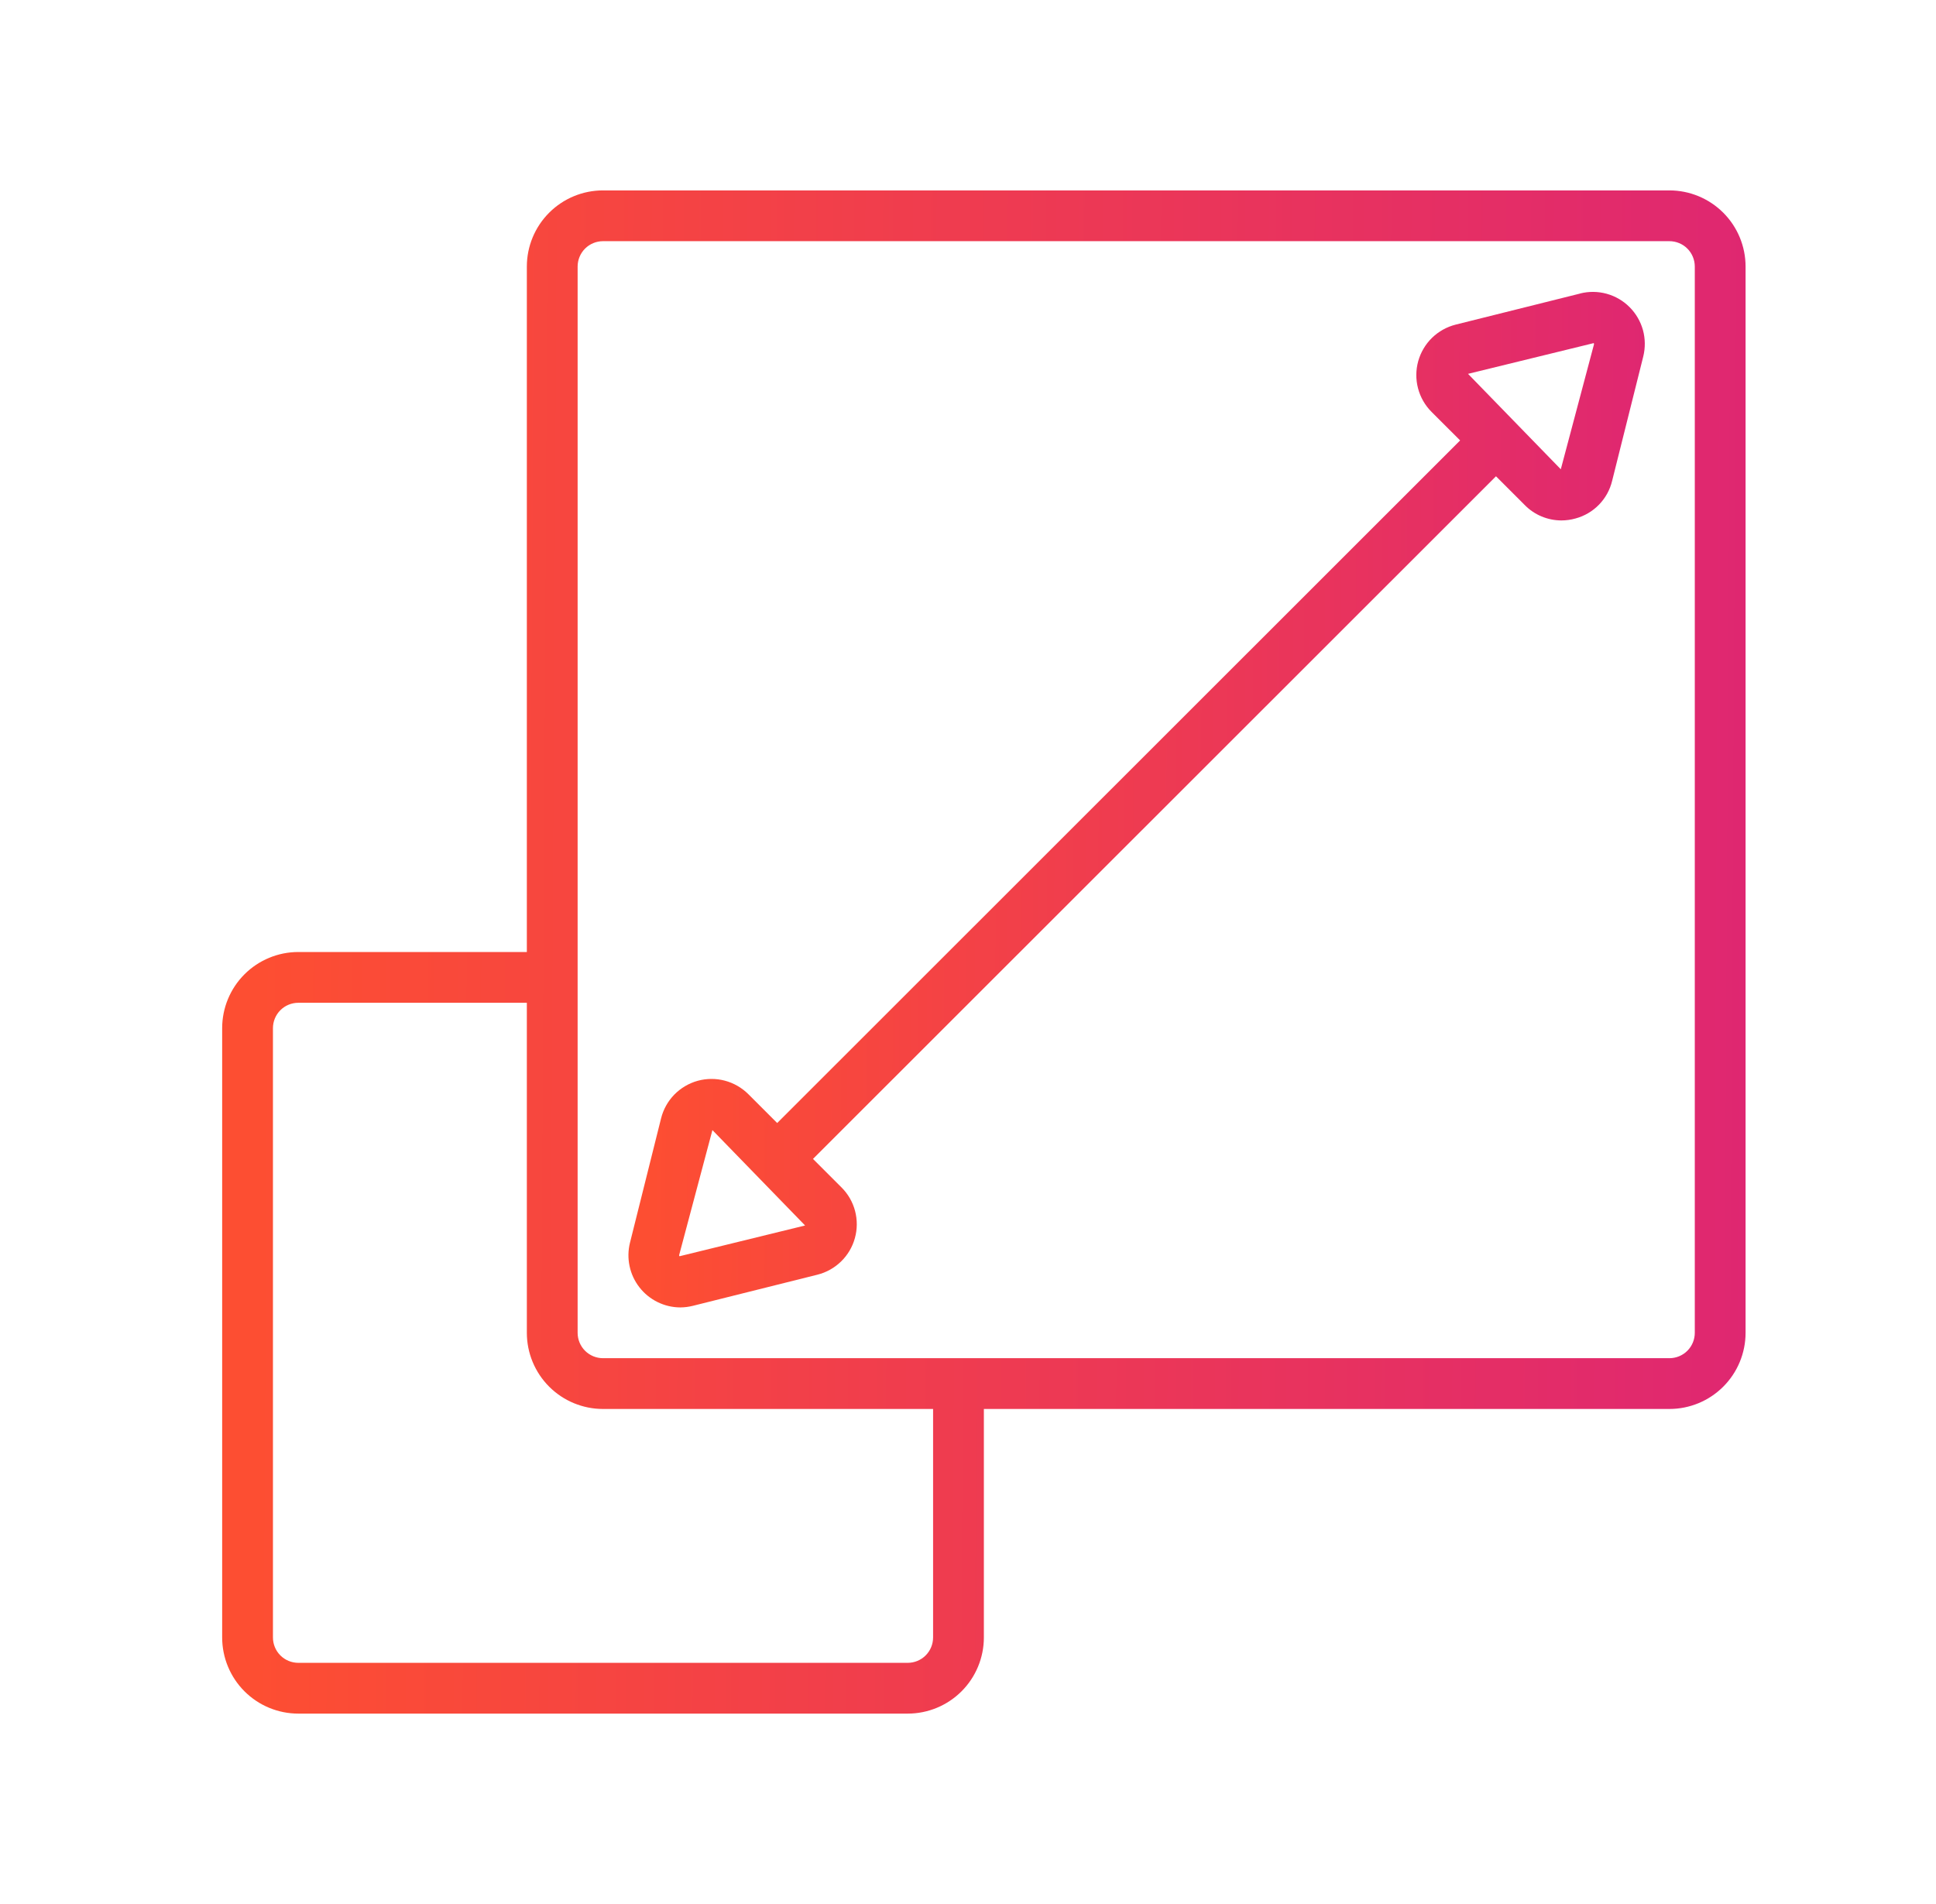
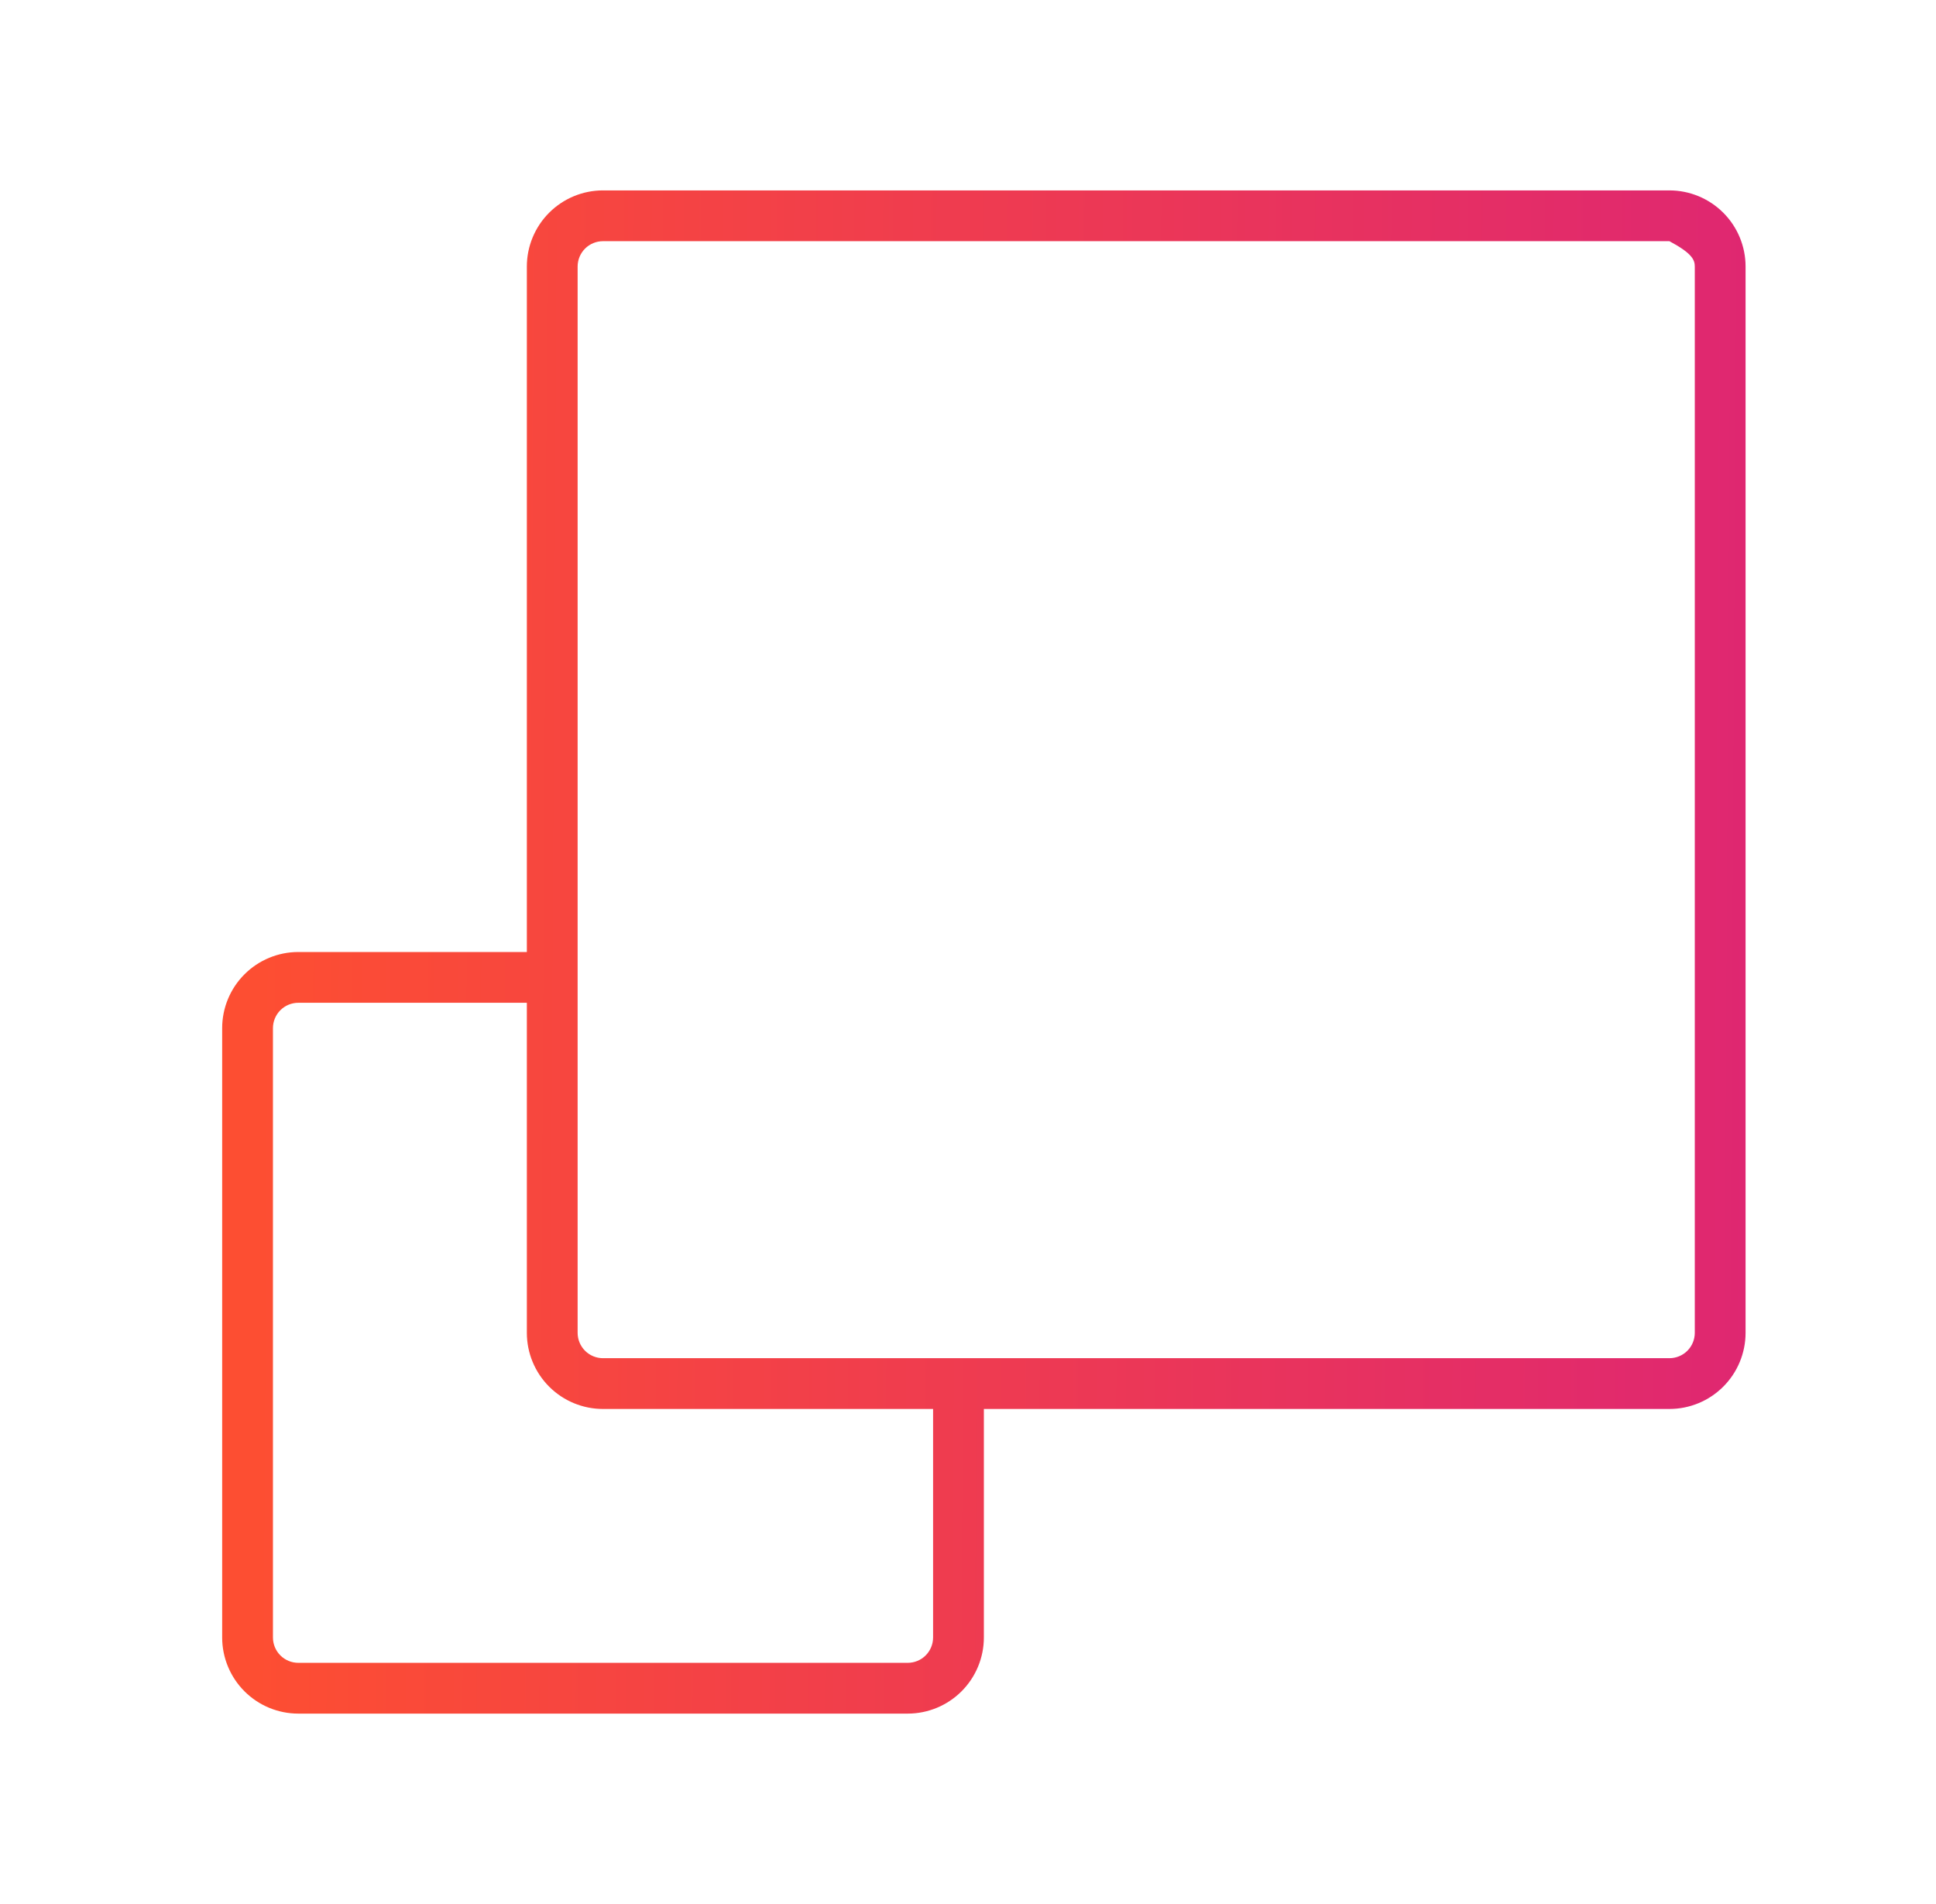
<svg xmlns="http://www.w3.org/2000/svg" width="61" height="60" viewBox="0 0 61 60" fill="none">
-   <path d="M52.6 6H19C18.363 6 17.753 6.253 17.303 6.703C16.853 7.153 16.6 7.763 16.6 8.4V30H9.4C8.763 30 8.153 30.253 7.703 30.703C7.253 31.153 7 31.764 7 32.4V51.6C7 52.236 7.253 52.847 7.703 53.297C8.153 53.747 8.763 54 9.4 54H28.6C29.236 54 29.847 53.747 30.297 53.297C30.747 52.847 31 52.236 31 51.6V44.4H52.6C53.236 44.4 53.847 44.147 54.297 43.697C54.747 43.247 55 42.636 55 42V8.4C55 7.763 54.747 7.153 54.297 6.703C53.847 6.253 53.236 6 52.6 6ZM29.4 51.6C29.4 51.812 29.316 52.016 29.166 52.166C29.016 52.316 28.812 52.4 28.6 52.4H9.4C9.188 52.4 8.984 52.316 8.834 52.166C8.684 52.016 8.6 51.812 8.6 51.6V32.4C8.6 32.188 8.684 31.984 8.834 31.834C8.984 31.684 9.188 31.6 9.4 31.6H16.6V42C16.6 42.636 16.853 43.247 17.303 43.697C17.753 44.147 18.363 44.4 19 44.4H29.4V51.6ZM53.4 42C53.4 42.212 53.316 42.416 53.166 42.566C53.016 42.716 52.812 42.8 52.6 42.8H19C18.788 42.8 18.584 42.716 18.434 42.566C18.284 42.416 18.2 42.212 18.2 42V8.4C18.2 8.188 18.284 7.984 18.434 7.834C18.584 7.684 18.788 7.6 19 7.6H52.6C52.812 7.6 53.016 7.684 53.166 7.834C53.316 7.984 53.4 8.188 53.4 8.4V42Z" fill="url(#paint0_linear_4929_4138)" />
-   <path d="M49.788 9.25L45.867 10.229C45.586 10.3 45.328 10.444 45.12 10.646C44.913 10.849 44.763 11.103 44.685 11.383C44.608 11.662 44.606 11.957 44.68 12.238C44.754 12.519 44.901 12.775 45.106 12.98L46.006 13.879L24.488 35.389L23.579 34.48C23.373 34.275 23.117 34.128 22.837 34.054C22.556 33.98 22.261 33.982 21.981 34.059C21.702 34.137 21.448 34.288 21.245 34.495C21.043 34.703 20.899 34.961 20.829 35.243L19.849 39.163C19.789 39.404 19.785 39.656 19.837 39.899C19.888 40.142 19.994 40.37 20.147 40.566C20.299 40.762 20.494 40.921 20.718 41.031C20.94 41.141 21.185 41.199 21.434 41.2C21.569 41.199 21.703 41.182 21.834 41.149L25.754 40.169C26.035 40.099 26.293 39.955 26.501 39.752C26.709 39.55 26.859 39.296 26.936 39.016C27.014 38.736 27.015 38.441 26.942 38.161C26.868 37.88 26.721 37.624 26.515 37.419L25.616 36.52L47.136 15.009L48.047 15.92C48.197 16.072 48.376 16.193 48.574 16.275C48.771 16.357 48.983 16.4 49.197 16.4C49.348 16.4 49.498 16.379 49.643 16.338C49.923 16.262 50.178 16.113 50.381 15.904C50.584 15.696 50.727 15.437 50.795 15.155L51.776 11.235C51.844 10.96 51.841 10.672 51.766 10.399C51.69 10.127 51.545 9.878 51.345 9.678C51.145 9.477 50.896 9.333 50.623 9.257C50.35 9.182 50.062 9.179 49.788 9.248V9.25ZM21.412 39.587C21.406 39.583 21.402 39.578 21.399 39.571C21.397 39.564 21.397 39.557 21.399 39.55L22.447 35.612L25.367 38.618L21.412 39.587ZM50.224 10.85L49.178 14.788L46.255 11.781L50.213 10.813C50.218 10.817 50.222 10.823 50.224 10.829C50.226 10.836 50.226 10.843 50.224 10.849V10.85Z" fill="url(#paint1_linear_4929_4138)" />
+   <path d="M52.6 6H19C18.363 6 17.753 6.253 17.303 6.703C16.853 7.153 16.6 7.763 16.6 8.4V30H9.4C8.763 30 8.153 30.253 7.703 30.703C7.253 31.153 7 31.764 7 32.4V51.6C7 52.236 7.253 52.847 7.703 53.297C8.153 53.747 8.763 54 9.4 54H28.6C29.236 54 29.847 53.747 30.297 53.297C30.747 52.847 31 52.236 31 51.6V44.4H52.6C53.236 44.4 53.847 44.147 54.297 43.697C54.747 43.247 55 42.636 55 42V8.4C55 7.763 54.747 7.153 54.297 6.703C53.847 6.253 53.236 6 52.6 6ZM29.4 51.6C29.4 51.812 29.316 52.016 29.166 52.166C29.016 52.316 28.812 52.4 28.6 52.4H9.4C9.188 52.4 8.984 52.316 8.834 52.166C8.684 52.016 8.6 51.812 8.6 51.6V32.4C8.6 32.188 8.684 31.984 8.834 31.834C8.984 31.684 9.188 31.6 9.4 31.6H16.6V42C16.6 42.636 16.853 43.247 17.303 43.697C17.753 44.147 18.363 44.4 19 44.4H29.4V51.6ZM53.4 42C53.4 42.212 53.316 42.416 53.166 42.566C53.016 42.716 52.812 42.8 52.6 42.8H19C18.788 42.8 18.584 42.716 18.434 42.566C18.284 42.416 18.2 42.212 18.2 42V8.4C18.2 8.188 18.284 7.984 18.434 7.834C18.584 7.684 18.788 7.6 19 7.6H52.6C53.316 7.984 53.4 8.188 53.4 8.4V42Z" fill="url(#paint0_linear_4929_4138)" />
  <defs>
    <linearGradient id="paint0_linear_4929_4138" x1="55.157" y1="35.28" x2="8.034" y2="35.016" gradientUnits="userSpaceOnUse">
      <stop stop-color="#DF2771" />
      <stop offset="1" stop-color="#FD4E32" />
    </linearGradient>
    <linearGradient id="paint1_linear_4929_4138" x1="51.929" y1="28.719" x2="20.491" y2="28.543" gradientUnits="userSpaceOnUse">
      <stop stop-color="#DF2771" />
      <stop offset="1" stop-color="#FD4E32" />
    </linearGradient>
  </defs>
</svg>